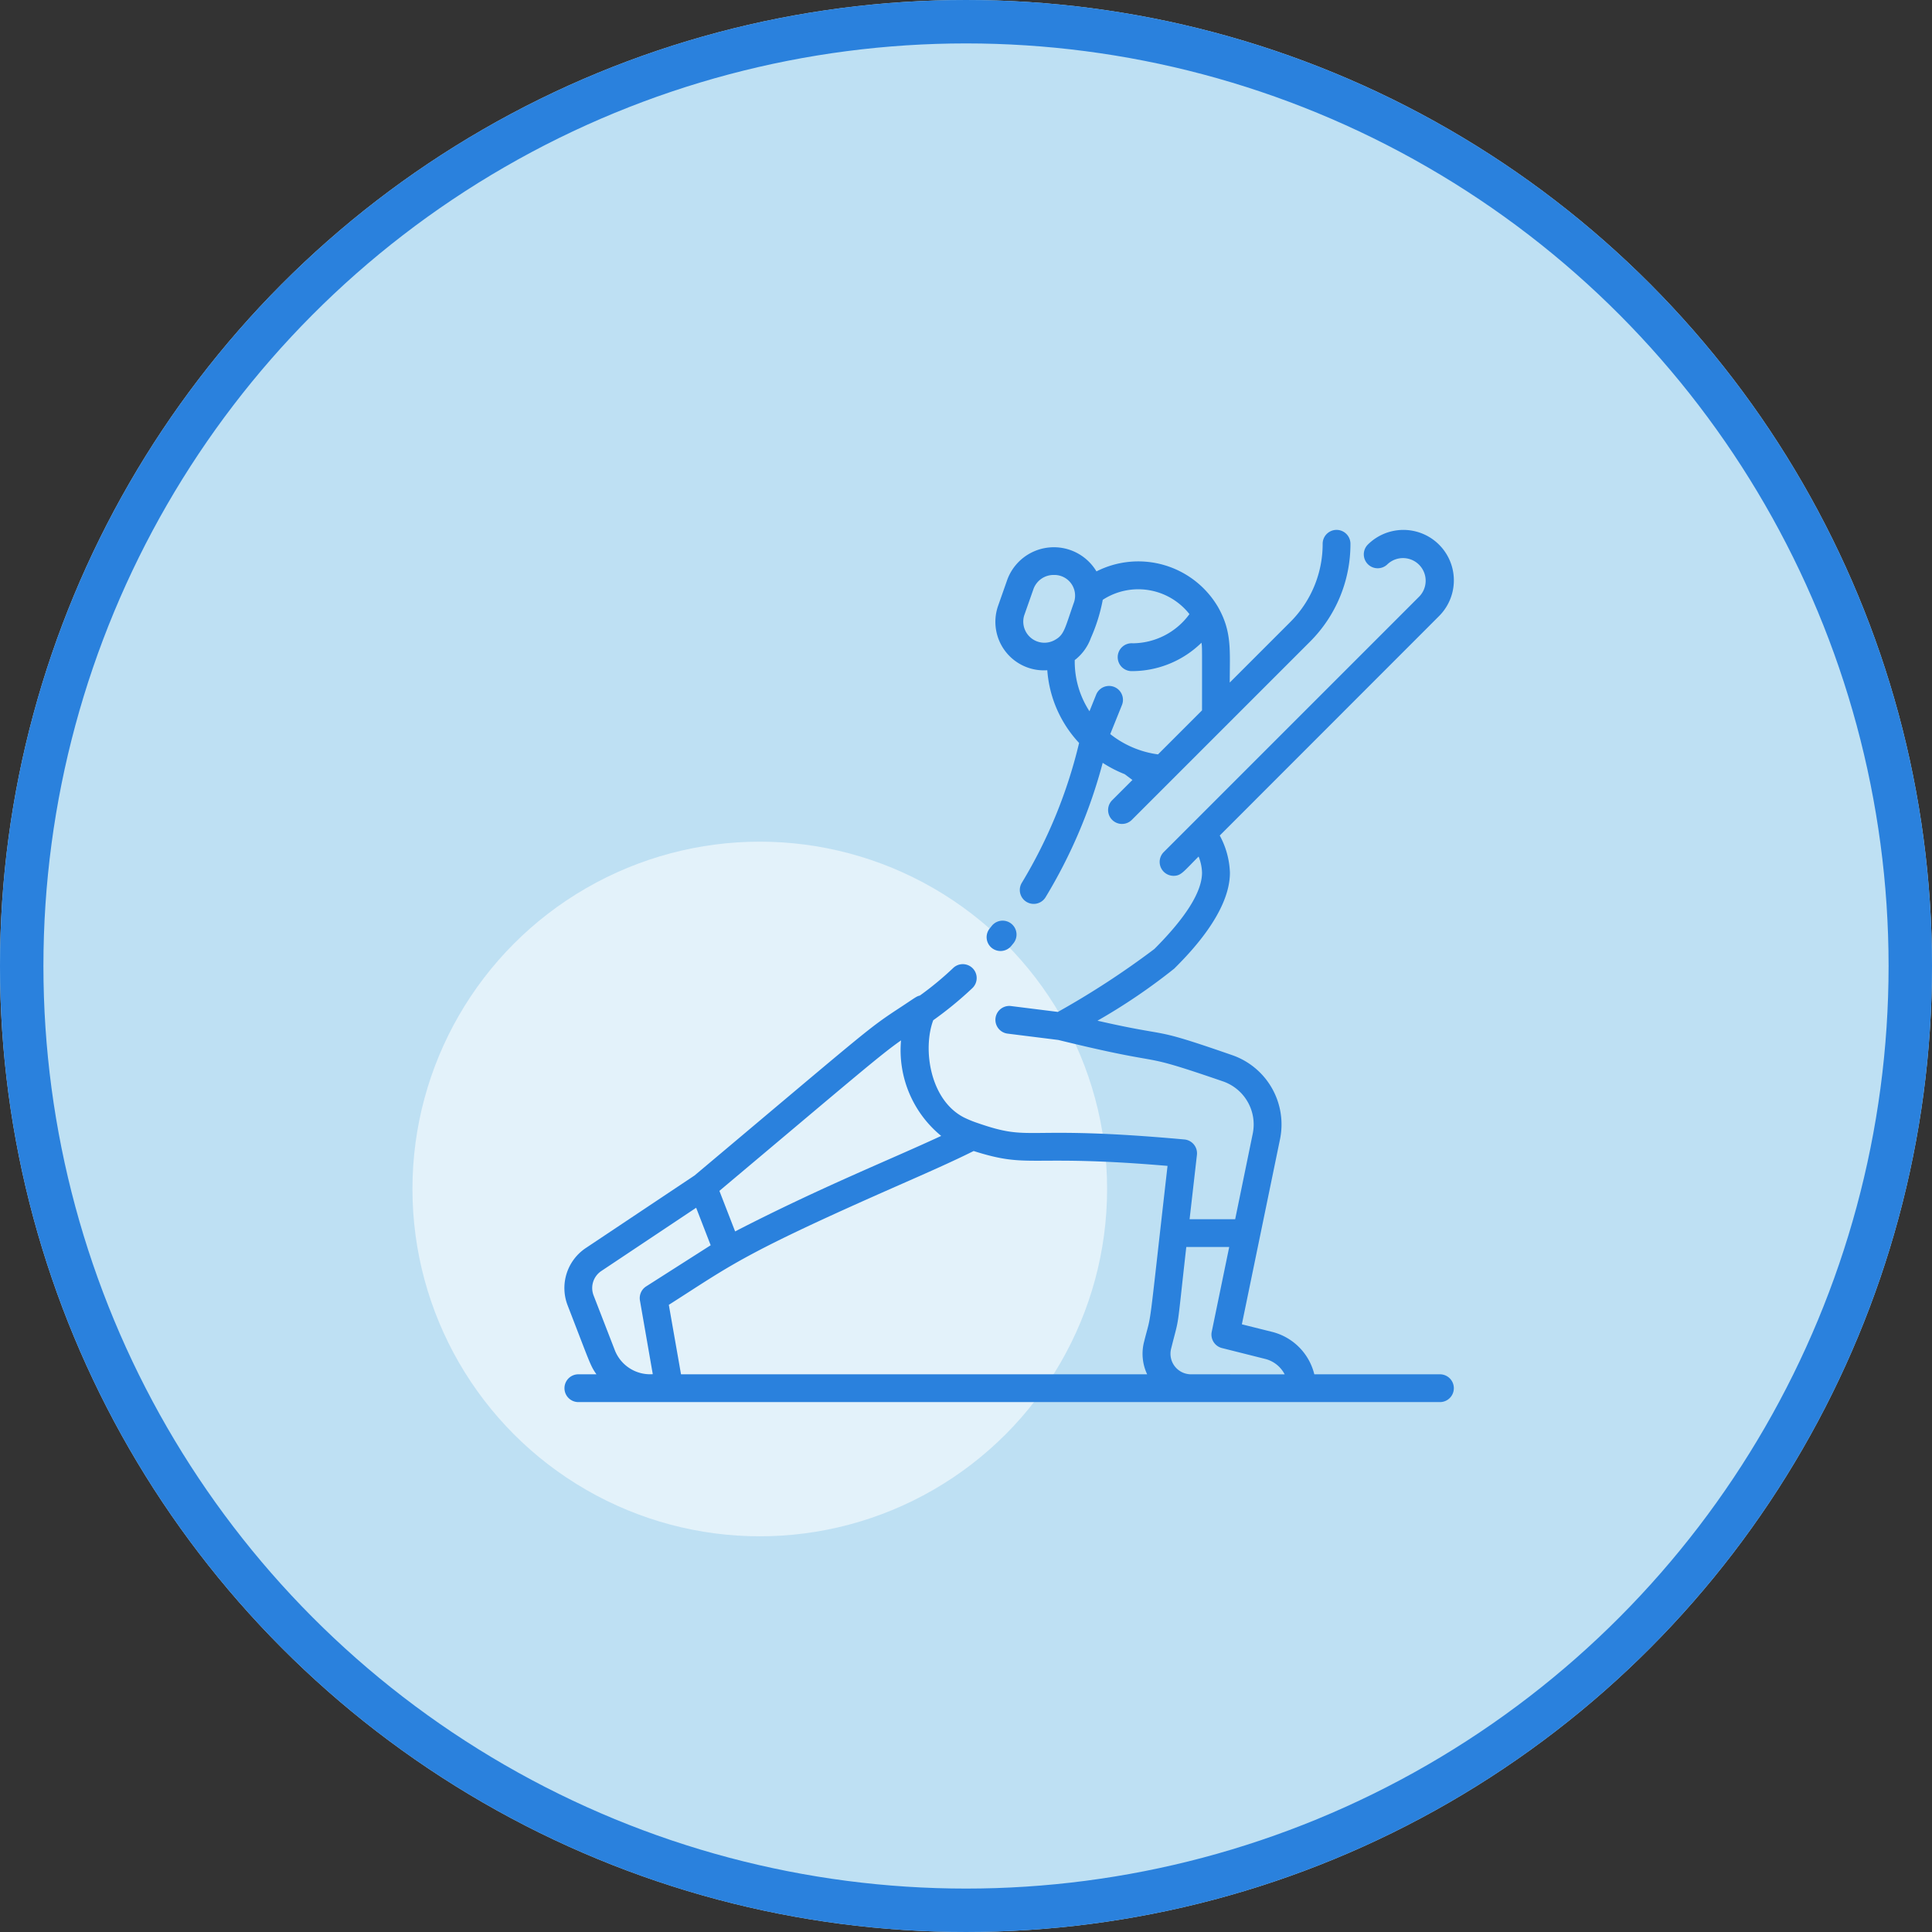
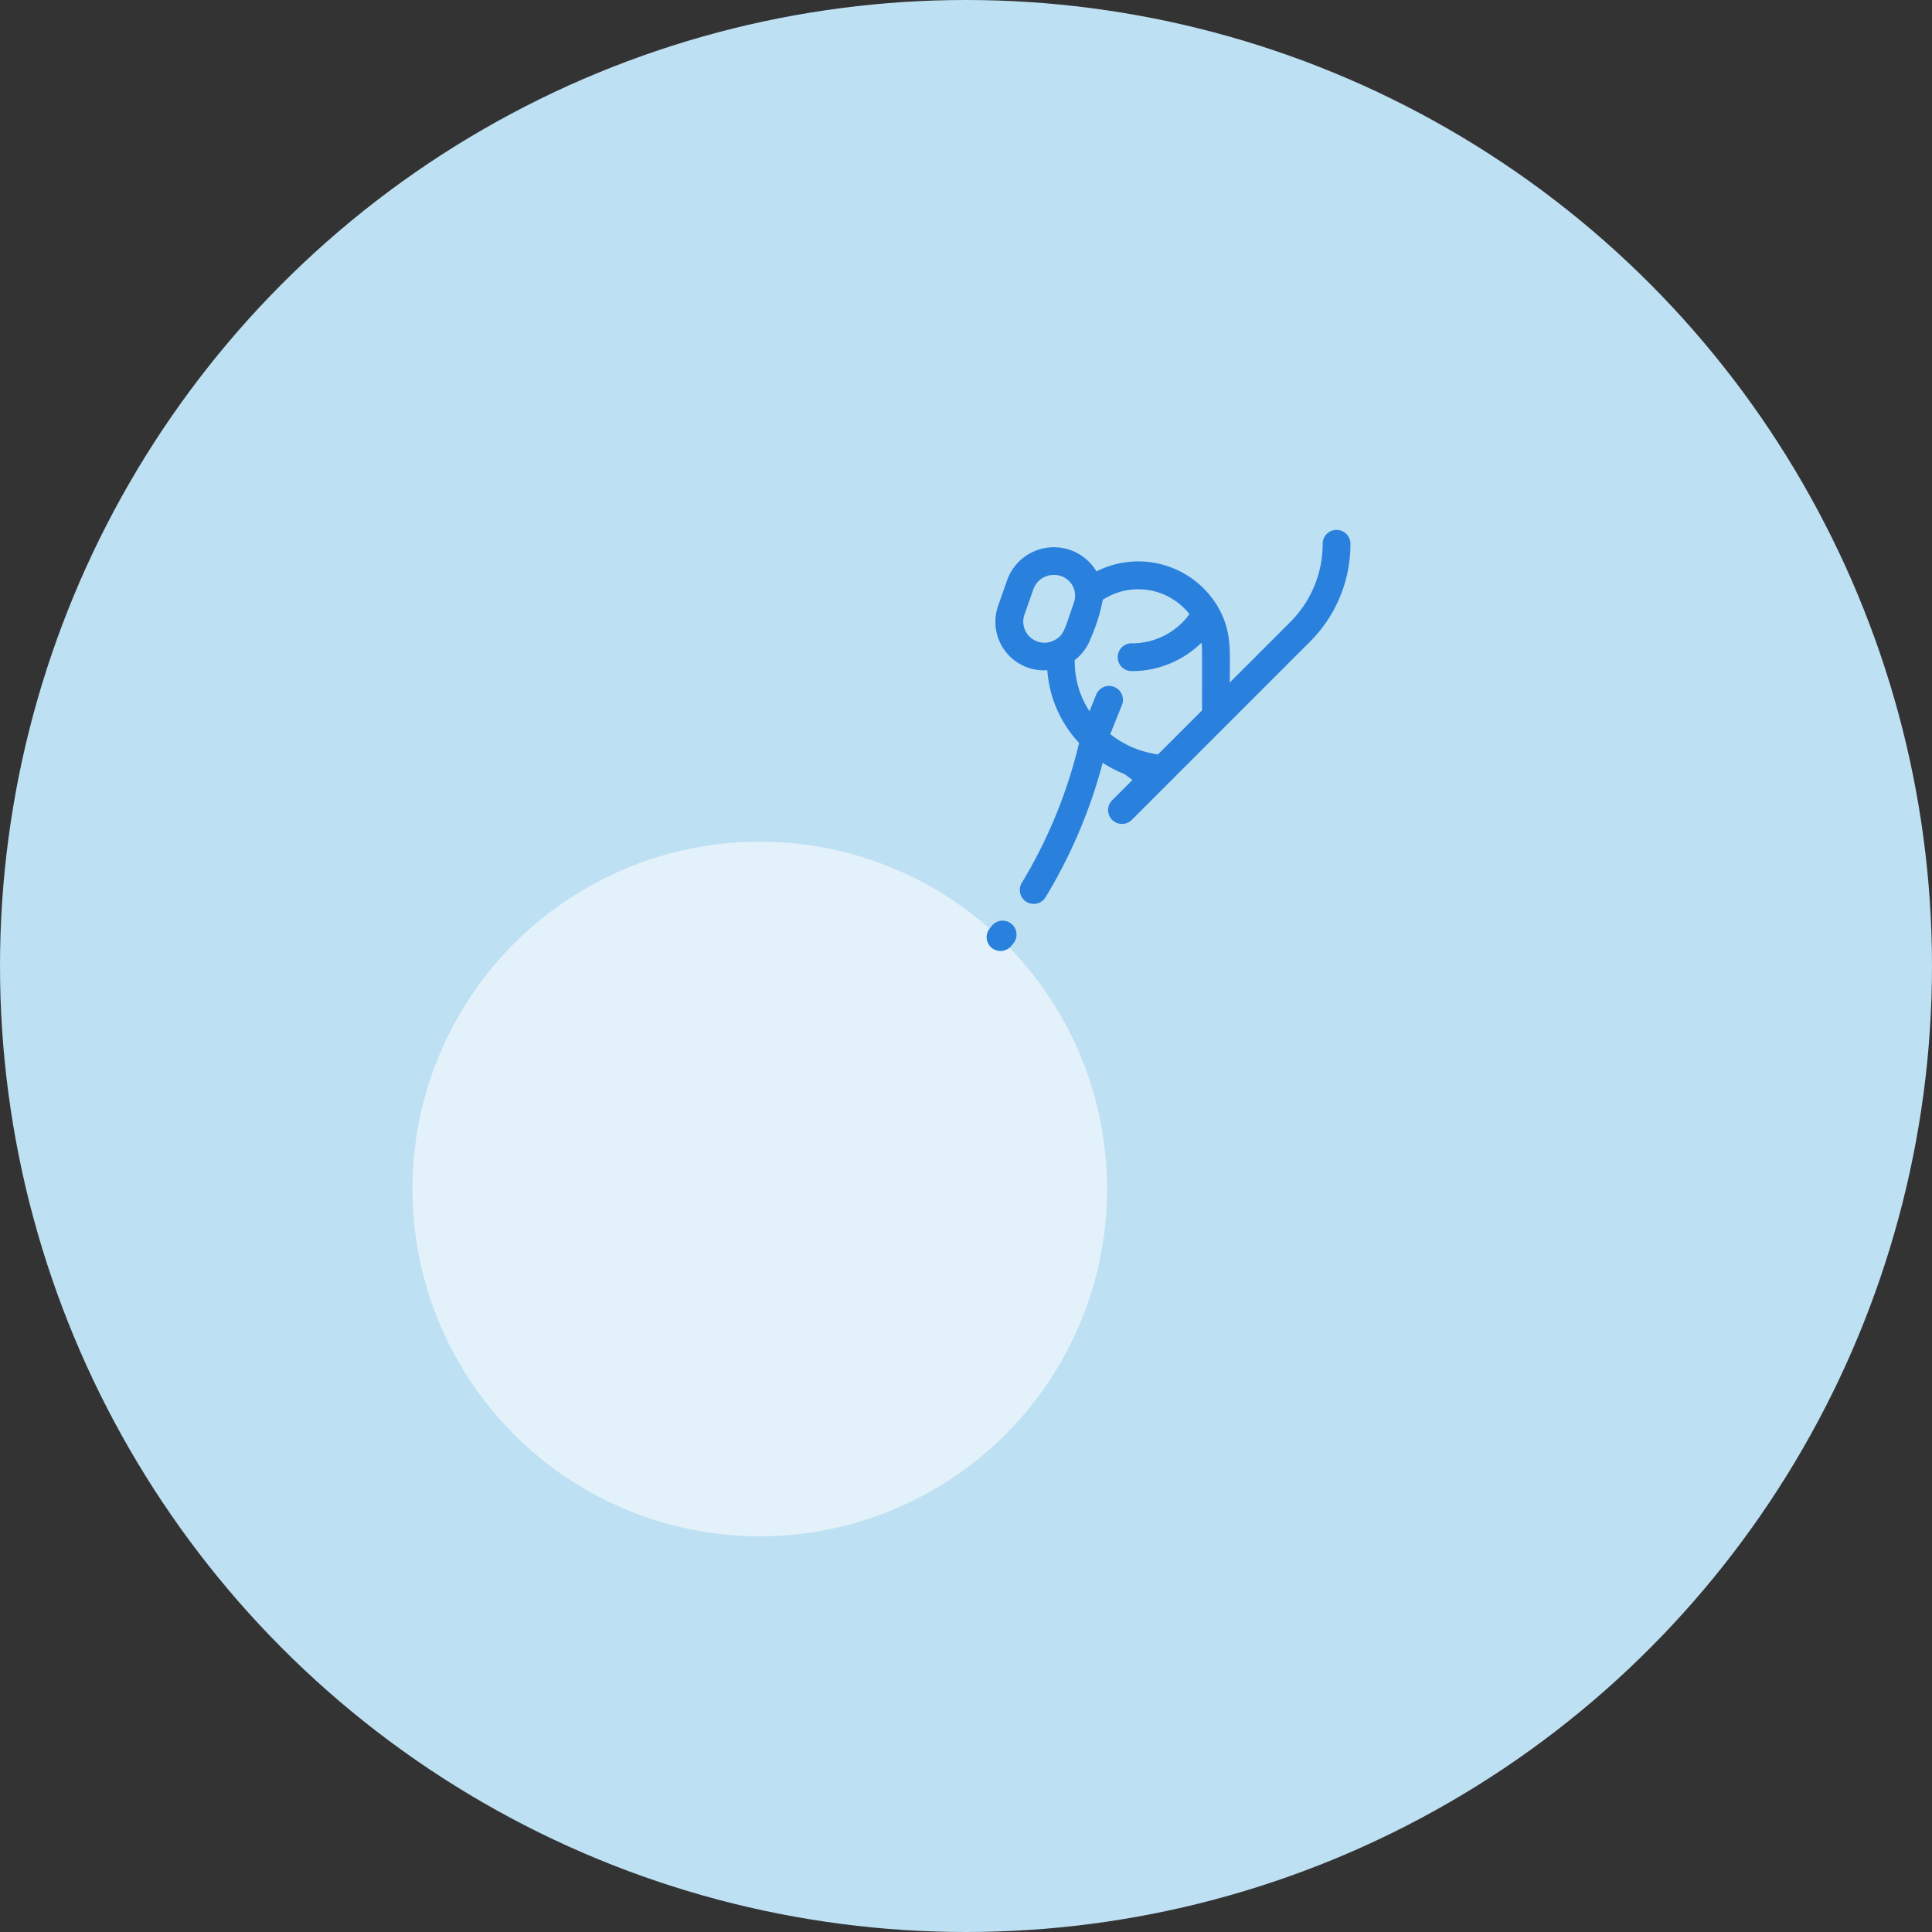
<svg xmlns="http://www.w3.org/2000/svg" width="89" height="89" viewBox="0 0 89 89">
  <rect x="0" y="0" width="89" height="89" fill="#333333" stroke="none" />
  <g id="Group_32675" data-name="Group 32675" transform="translate(-698.258 -1051.228)">
    <g id="Ellipse_32" data-name="Ellipse 32" transform="translate(698.258 1051.228)" fill="#bee0f3" stroke="#2a81dd" stroke-width="2">
      <circle cx="44.5" cy="44.5" r="44.5" stroke="none" />
-       <circle cx="44.5" cy="44.5" r="43.5" fill="none" />
    </g>
    <circle id="Ellipse_36" data-name="Ellipse 36" cx="16" cy="16" r="16" transform="translate(717.258 1090)" fill="#fff" opacity="0.57" />
    <g id="yoga_2_" data-name="yoga (2)" transform="translate(724.258 1070.665)">
-       <path id="Path_3693" data-name="Path 3693" d="M40.333,43.871H34.545A2.669,2.669,0,0,0,32.6,41.917l-1.392-.348,1.759-8.533a3.379,3.379,0,0,0-2.2-3.865c-3.936-1.366-2.59-.761-6.211-1.588a27.529,27.529,0,0,0,3.537-2.4c.634-.635,2.565-2.569,2.565-4.418a3.854,3.854,0,0,0-.469-1.713L40.293,8.942a2.324,2.324,0,1,0-3.287-3.287.64.64,0,0,0,.905.905,1.044,1.044,0,0,1,1.476,1.476L27.608,19.816a.641.641,0,0,0,.453,1.093c.347,0,.448-.183,1.154-.889a2.159,2.159,0,0,1,.158.742c0,.876-.737,2.057-2.194,3.516a38.84,38.84,0,0,1-4.446,2.9l-2.166-.271a.64.64,0,0,0-.159,1.27l2.344.293c5.445,1.335,3.3.435,7.6,1.913a2.1,2.1,0,0,1,1.359,2.394L30.9,36.727H28.8l.338-2.963a.64.64,0,0,0-.578-.71c-7.64-.693-6.924.148-9.546-.764a4.988,4.988,0,0,1-.616-.254c-1.565-.81-1.9-3.156-1.407-4.475a16.761,16.761,0,0,0,1.8-1.477.64.64,0,1,0-.878-.932,14.536,14.536,0,0,1-1.538,1.272c-.161.038-.206.09-.843.509-1.592,1.046-1.283.843-9.538,7.781l-5,3.336a2.214,2.214,0,0,0-.841,2.658c1.036,2.674,1.035,2.755,1.323,3.164H.643a.64.64,0,1,0,0,1.28h39.69a.64.64,0,1,0,0-1.28ZM15.507,28.49a5.1,5.1,0,0,0,1.85,4.4c-2.381,1.108-5.575,2.379-9.493,4.4L7.14,35.422C13.483,30.09,14.543,29.166,15.507,28.49ZM1.7,39.114,6.069,36.2l.669,1.727L3.767,39.822a.64.64,0,0,0-.287.65l.591,3.394a1.745,1.745,0,0,1-1.75-1.108l-.974-2.513A.942.942,0,0,1,1.7,39.114Zm3.11,1.558c2.911-1.854,3.346-2.321,10.6-5.513,1.309-.576,2.45-1.078,3.443-1.573,2.628.835,2.441.13,8.931.685-.932,8.166-.7,6.577-1.083,8.112a2.212,2.212,0,0,0,.144,1.488H5.372Zm24.057,3.2a.947.947,0,0,1-.919-1.177c.41-1.641.232-.552.7-4.687h1.977l-.805,3.905a.64.64,0,0,0,.472.75l1.988.5a1.391,1.391,0,0,1,.9.711Z" transform="translate(0 0)" fill="#2a81dd" />
      <path id="Path_3694" data-name="Path 3694" d="M250.41,11.442a5.483,5.483,0,0,0,1.465,3.349,22.528,22.528,0,0,1-2.637,6.44.64.64,0,1,0,1.092.668,23.6,23.6,0,0,0,2.632-6.192,5.718,5.718,0,0,0,1.013.522l.357.267-.94.94a.64.64,0,0,0,.905.905l8.207-8.207a6.348,6.348,0,0,0,1.871-4.518.64.64,0,1,0-1.28,0,5.076,5.076,0,0,1-1.5,3.613l-2.78,2.78c0-1.487.109-2.335-.54-3.479a4.259,4.259,0,0,0-5.6-1.642,2.287,2.287,0,0,0-4.107.38l-.429,1.22a2.235,2.235,0,0,0,2.272,2.953Zm6.55-2.588a3.259,3.259,0,0,1-2.614,1.346.642.642,0,1,0-.046,1.282,4.581,4.581,0,0,0,3.213-1.309c.034.249.025.091.025,3.117l-2.028,2.028a4.506,4.506,0,0,1-2.2-.936l.539-1.337a.64.64,0,0,0-1.188-.479l-.308.765a4.187,4.187,0,0,1-.679-2.292c0-.081-.009-.059.045-.1a2.249,2.249,0,0,0,.7-.989,7.9,7.9,0,0,0,.546-1.753,3,3,0,0,1,3.993.659Zm-7.614.061.429-1.22a.984.984,0,0,1,.934-.643.954.954,0,0,1,.934,1.251c-.417,1.184-.445,1.492-.854,1.726a.974.974,0,0,1-1.443-1.114Z" transform="translate(-228.165 -0.003)" fill="#2a81dd" />
      <path id="Path_3695" data-name="Path 3695" d="M243.291,231.165a.643.643,0,0,0,.9-.1l.1-.122a.64.64,0,0,0-1.005-.793l-.095.119A.637.637,0,0,0,243.291,231.165Z" transform="translate(-223.601 -206.932)" fill="#2a81dd" />
    </g>
  </g>
</svg>